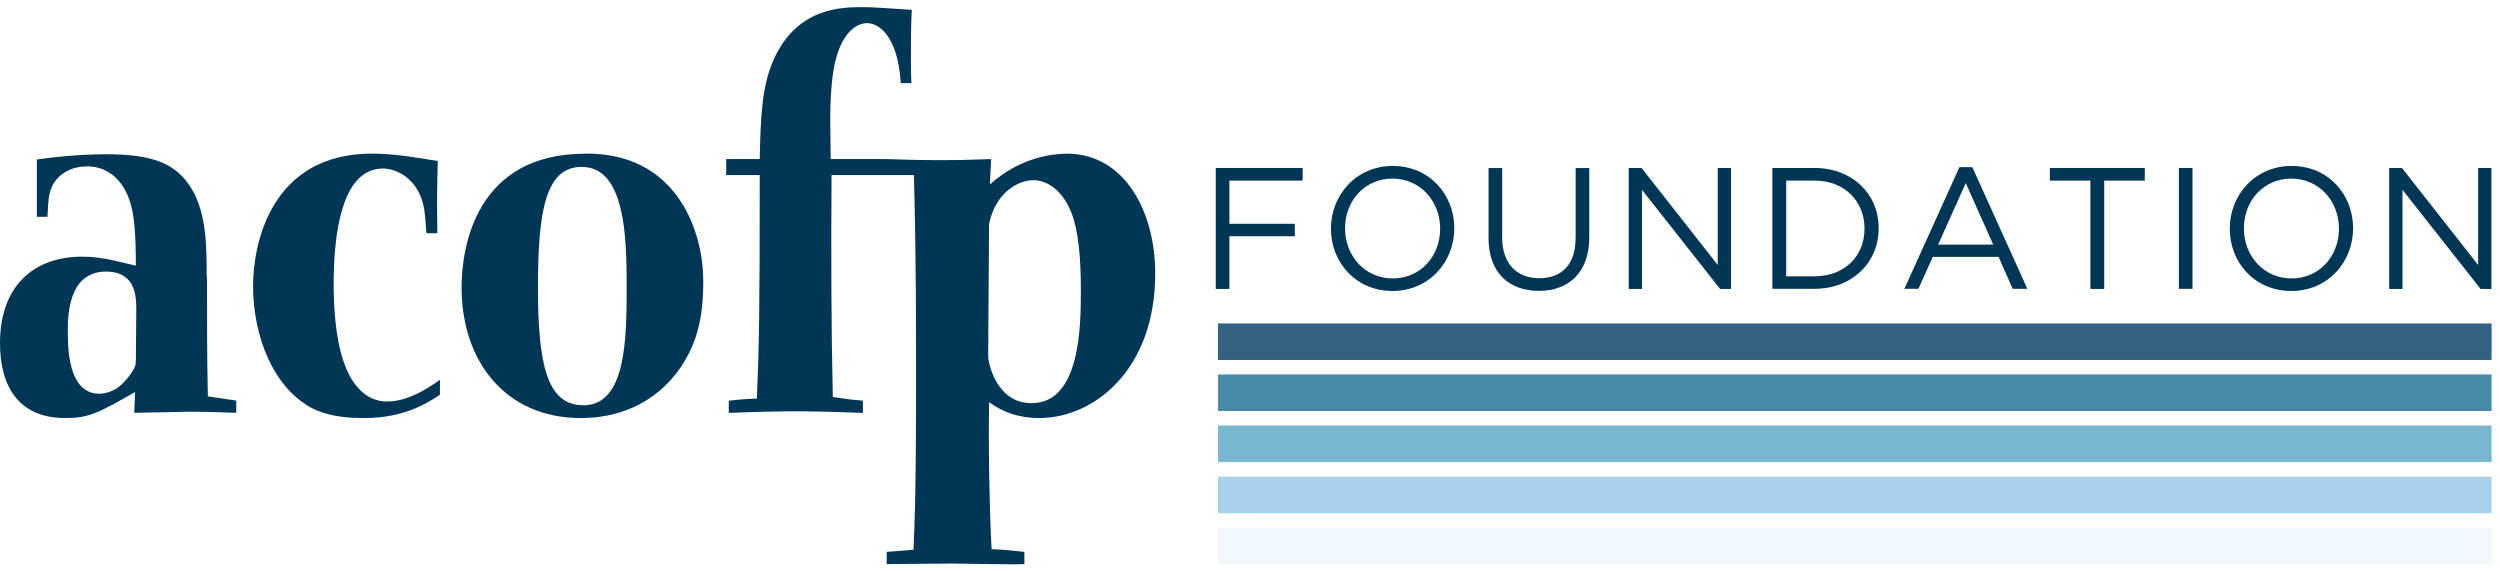
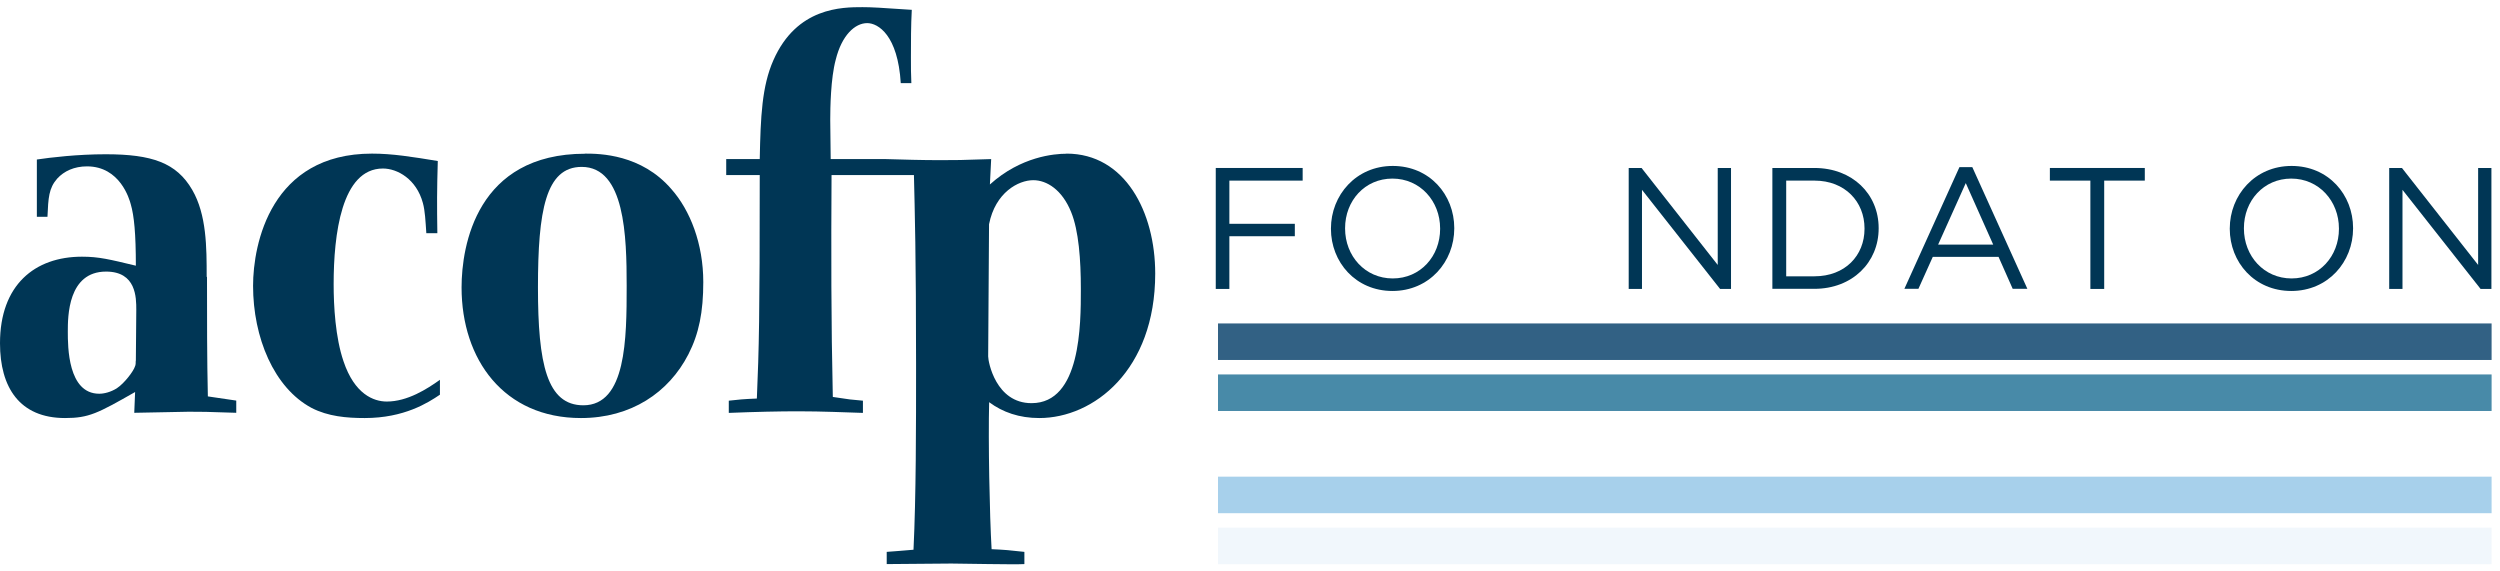
<svg xmlns="http://www.w3.org/2000/svg" width="175" height="40" viewBox="0 0 175 40" fill="none">
  <path d="M174.412 36.936H85.26V39.493H174.412V36.936Z" fill="#F1F7FC" />
  <path d="M174.412 33.366H85.26V35.924H174.412V33.366Z" fill="#A7D0EB" />
-   <path d="M174.412 29.788H85.26V32.346H174.412V29.788Z" fill="#78B7CE" />
  <path d="M174.412 26.211H85.26V28.769H174.412V26.211Z" fill="#488AA8" />
  <path d="M174.412 22.641H85.26V25.198H174.412V22.641Z" fill="#326184" />
  <path d="M85.103 20.226H86.056V16.536H90.638V15.666H86.056V12.643H91.186V11.758H85.103V20.226Z" fill="#003655" />
  <path d="M97.493 11.616C94.921 11.616 93.166 13.663 93.166 15.996V16.018C93.166 18.351 94.898 20.368 97.471 20.368C100.044 20.368 101.799 18.328 101.799 15.988V15.966C101.799 13.633 100.074 11.616 97.493 11.616ZM100.809 16.018C100.809 17.938 99.428 19.491 97.493 19.491C95.558 19.491 94.156 17.923 94.156 15.996V15.973C94.156 14.053 95.536 12.501 97.471 12.501C99.406 12.501 100.809 14.076 100.809 15.996V16.018Z" fill="#003655" />
-   <path d="M110.289 16.686C110.289 18.538 109.299 19.476 107.739 19.476C106.179 19.476 105.151 18.448 105.151 16.626V11.766H104.199V16.686C104.199 19.078 105.624 20.361 107.716 20.361C109.809 20.361 111.249 19.078 111.249 16.611V11.766H110.296V16.686H110.289Z" fill="#003655" />
  <path d="M120.241 18.546L114.909 11.758H114.009V20.226H114.939V13.288L120.406 20.226H121.171V11.758H120.241V18.546Z" fill="#003655" />
  <path d="M127.006 11.758H124.066V20.218H127.006C129.669 20.218 131.506 18.366 131.506 15.988V15.966C131.506 13.581 129.669 11.758 127.006 11.758ZM130.516 16.018C130.516 17.893 129.151 19.341 127.014 19.341H125.034V12.643H127.014C129.151 12.643 130.516 14.121 130.516 15.988V16.018Z" fill="#003655" />
  <path d="M137.161 11.698L133.306 20.218H134.289L135.294 17.983H139.899L140.889 20.218H141.916L138.061 11.698H137.161ZM135.669 17.121L137.604 12.816L139.524 17.121H135.669Z" fill="#003655" />
  <path d="M143.491 12.643H146.326V20.226H147.294V12.643H150.136V11.758H143.491V12.643Z" fill="#003655" />
-   <path d="M153.474 11.758H152.521V20.218H153.474V11.758Z" fill="#003655" />
  <path d="M160.411 11.616C157.839 11.616 156.084 13.663 156.084 15.996V16.018C156.084 18.351 157.809 20.368 160.389 20.368C162.969 20.368 164.716 18.328 164.716 15.988V15.966C164.716 13.633 162.991 11.616 160.411 11.616ZM163.726 16.018C163.726 17.938 162.346 19.491 160.411 19.491C158.476 19.491 157.074 17.923 157.074 15.996V15.973C157.074 14.053 158.454 12.501 160.389 12.501C162.324 12.501 163.726 14.076 163.726 15.996V16.018Z" fill="#003655" />
  <path d="M173.469 11.758V18.546L168.136 11.758H167.244V20.226H168.174V13.288L173.641 20.226H174.399V11.758H173.469Z" fill="#003655" />
  <path d="M14.467 19.378C14.467 17.331 14.467 15.028 13.455 13.288C12.352 11.391 10.635 10.798 7.395 10.798C5.43 10.798 3.525 11.023 2.58 11.166V15.178H3.322C3.382 13.843 3.413 13.176 4.005 12.501C4.485 11.976 5.197 11.646 6.09 11.646C8.408 11.646 9.06 13.948 9.15 14.286C9.39 15.103 9.51 16.363 9.51 18.598C7.665 18.156 6.923 17.968 5.737 17.968C2.438 17.968 0 19.941 0 24.028C0 27.111 1.365 29.263 4.553 29.263C6.218 29.263 6.84 28.933 9.457 27.441L9.398 28.896C9.99 28.896 12.668 28.821 13.207 28.821C14.1 28.821 14.422 28.821 16.538 28.896V28.041L14.55 27.748C14.49 25.176 14.49 22.168 14.49 19.386L14.467 19.378ZM9.502 25.251C9.502 25.401 9.502 25.551 9.443 25.663C9.352 25.963 8.73 26.818 8.168 27.186C7.755 27.441 7.305 27.561 6.945 27.561C4.747 27.561 4.747 24.253 4.747 23.211C4.747 22.168 4.747 19.011 7.425 19.011C9.54 19.011 9.54 20.833 9.54 21.688C9.54 22.911 9.51 24.178 9.51 25.251H9.502Z" fill="#003655" />
  <path d="M24.045 25.288C23.475 23.616 23.355 21.418 23.355 19.896C23.355 16.438 23.895 11.796 26.805 11.796C27.817 11.796 29.152 12.538 29.602 14.211C29.753 14.766 29.782 15.433 29.843 16.326H30.615C30.585 14.323 30.585 13.356 30.645 11.271C28.86 10.978 27.465 10.753 26.04 10.753C18.968 10.753 17.715 17.068 17.715 20.008C17.715 23.616 19.17 27.148 21.817 28.558C22.973 29.151 24.255 29.263 25.53 29.263C28.297 29.263 29.962 28.191 30.795 27.628V26.586C29.902 27.223 28.53 28.108 27.075 28.108C26.152 28.108 24.817 27.591 24.045 25.288Z" fill="#003655" />
  <path d="M40.958 10.761C33.375 10.761 32.31 17.188 32.31 20.121C32.31 25.176 35.28 29.263 40.665 29.263C44.175 29.263 46.815 27.478 48.188 24.801C48.93 23.353 49.23 21.831 49.23 19.746C49.23 17.068 48.315 14.728 47.002 13.243C44.895 10.791 41.977 10.753 40.965 10.753L40.958 10.761ZM40.837 28.371C38.28 28.371 37.657 25.476 37.657 20.121C37.657 14.766 38.19 11.683 40.718 11.683C43.748 11.683 43.867 16.551 43.867 20.008C43.867 23.721 43.837 28.371 40.83 28.371H40.837Z" fill="#003655" />
  <path d="M74.647 10.761C73.815 10.761 71.468 10.948 69.293 12.913L69.382 11.136C67.297 11.211 66.855 11.211 65.79 11.211C64.53 11.211 63.27 11.173 62.01 11.136H58.148L58.117 8.383C58.117 7.566 58.148 5.481 58.5 4.183C58.92 2.473 59.843 1.618 60.705 1.618C61.477 1.618 62.85 2.473 63.053 5.818H63.795C63.765 5.151 63.765 4.776 63.765 4.033C63.765 2.916 63.765 1.806 63.825 0.688C61.627 0.538 60.998 0.501 60.375 0.501C58.95 0.501 55.77 0.501 54.135 4.221C53.333 6.043 53.242 8.158 53.182 11.136H50.835V12.253H53.182C53.182 22.281 53.13 24.366 52.98 27.898C52.028 27.936 51.667 27.973 51.015 28.048V28.903C52.86 28.828 54.585 28.791 55.86 28.791C57.585 28.791 59.13 28.866 60.405 28.903V28.048C59.542 27.973 59.513 27.973 58.297 27.786C58.178 22.626 58.178 17.458 58.208 12.253H63.975C64.035 14.773 64.125 17.863 64.125 25.551C64.125 29.863 64.125 34.731 63.945 38.481C63.03 38.556 62.64 38.593 62.07 38.631V39.486C63.593 39.486 65.078 39.448 66.593 39.448C67.395 39.448 70.957 39.531 71.707 39.486V38.631C70.725 38.518 70.282 38.481 69.412 38.443C69.27 36.028 69.172 30.868 69.24 28.153C70.192 28.858 71.347 29.263 72.75 29.263C76.552 29.263 80.865 25.918 80.865 19.153C80.865 14.841 78.757 10.753 74.655 10.753L74.647 10.761ZM72.203 28.221C69.705 28.221 69.172 25.326 69.172 24.951L69.233 15.696C69.675 13.468 71.287 12.613 72.33 12.613C73.275 12.613 74.347 13.281 74.978 14.841C75.51 16.138 75.66 18.186 75.66 20.233C75.66 22.723 75.66 28.221 72.21 28.221H72.203Z" fill="#003655" />
</svg>